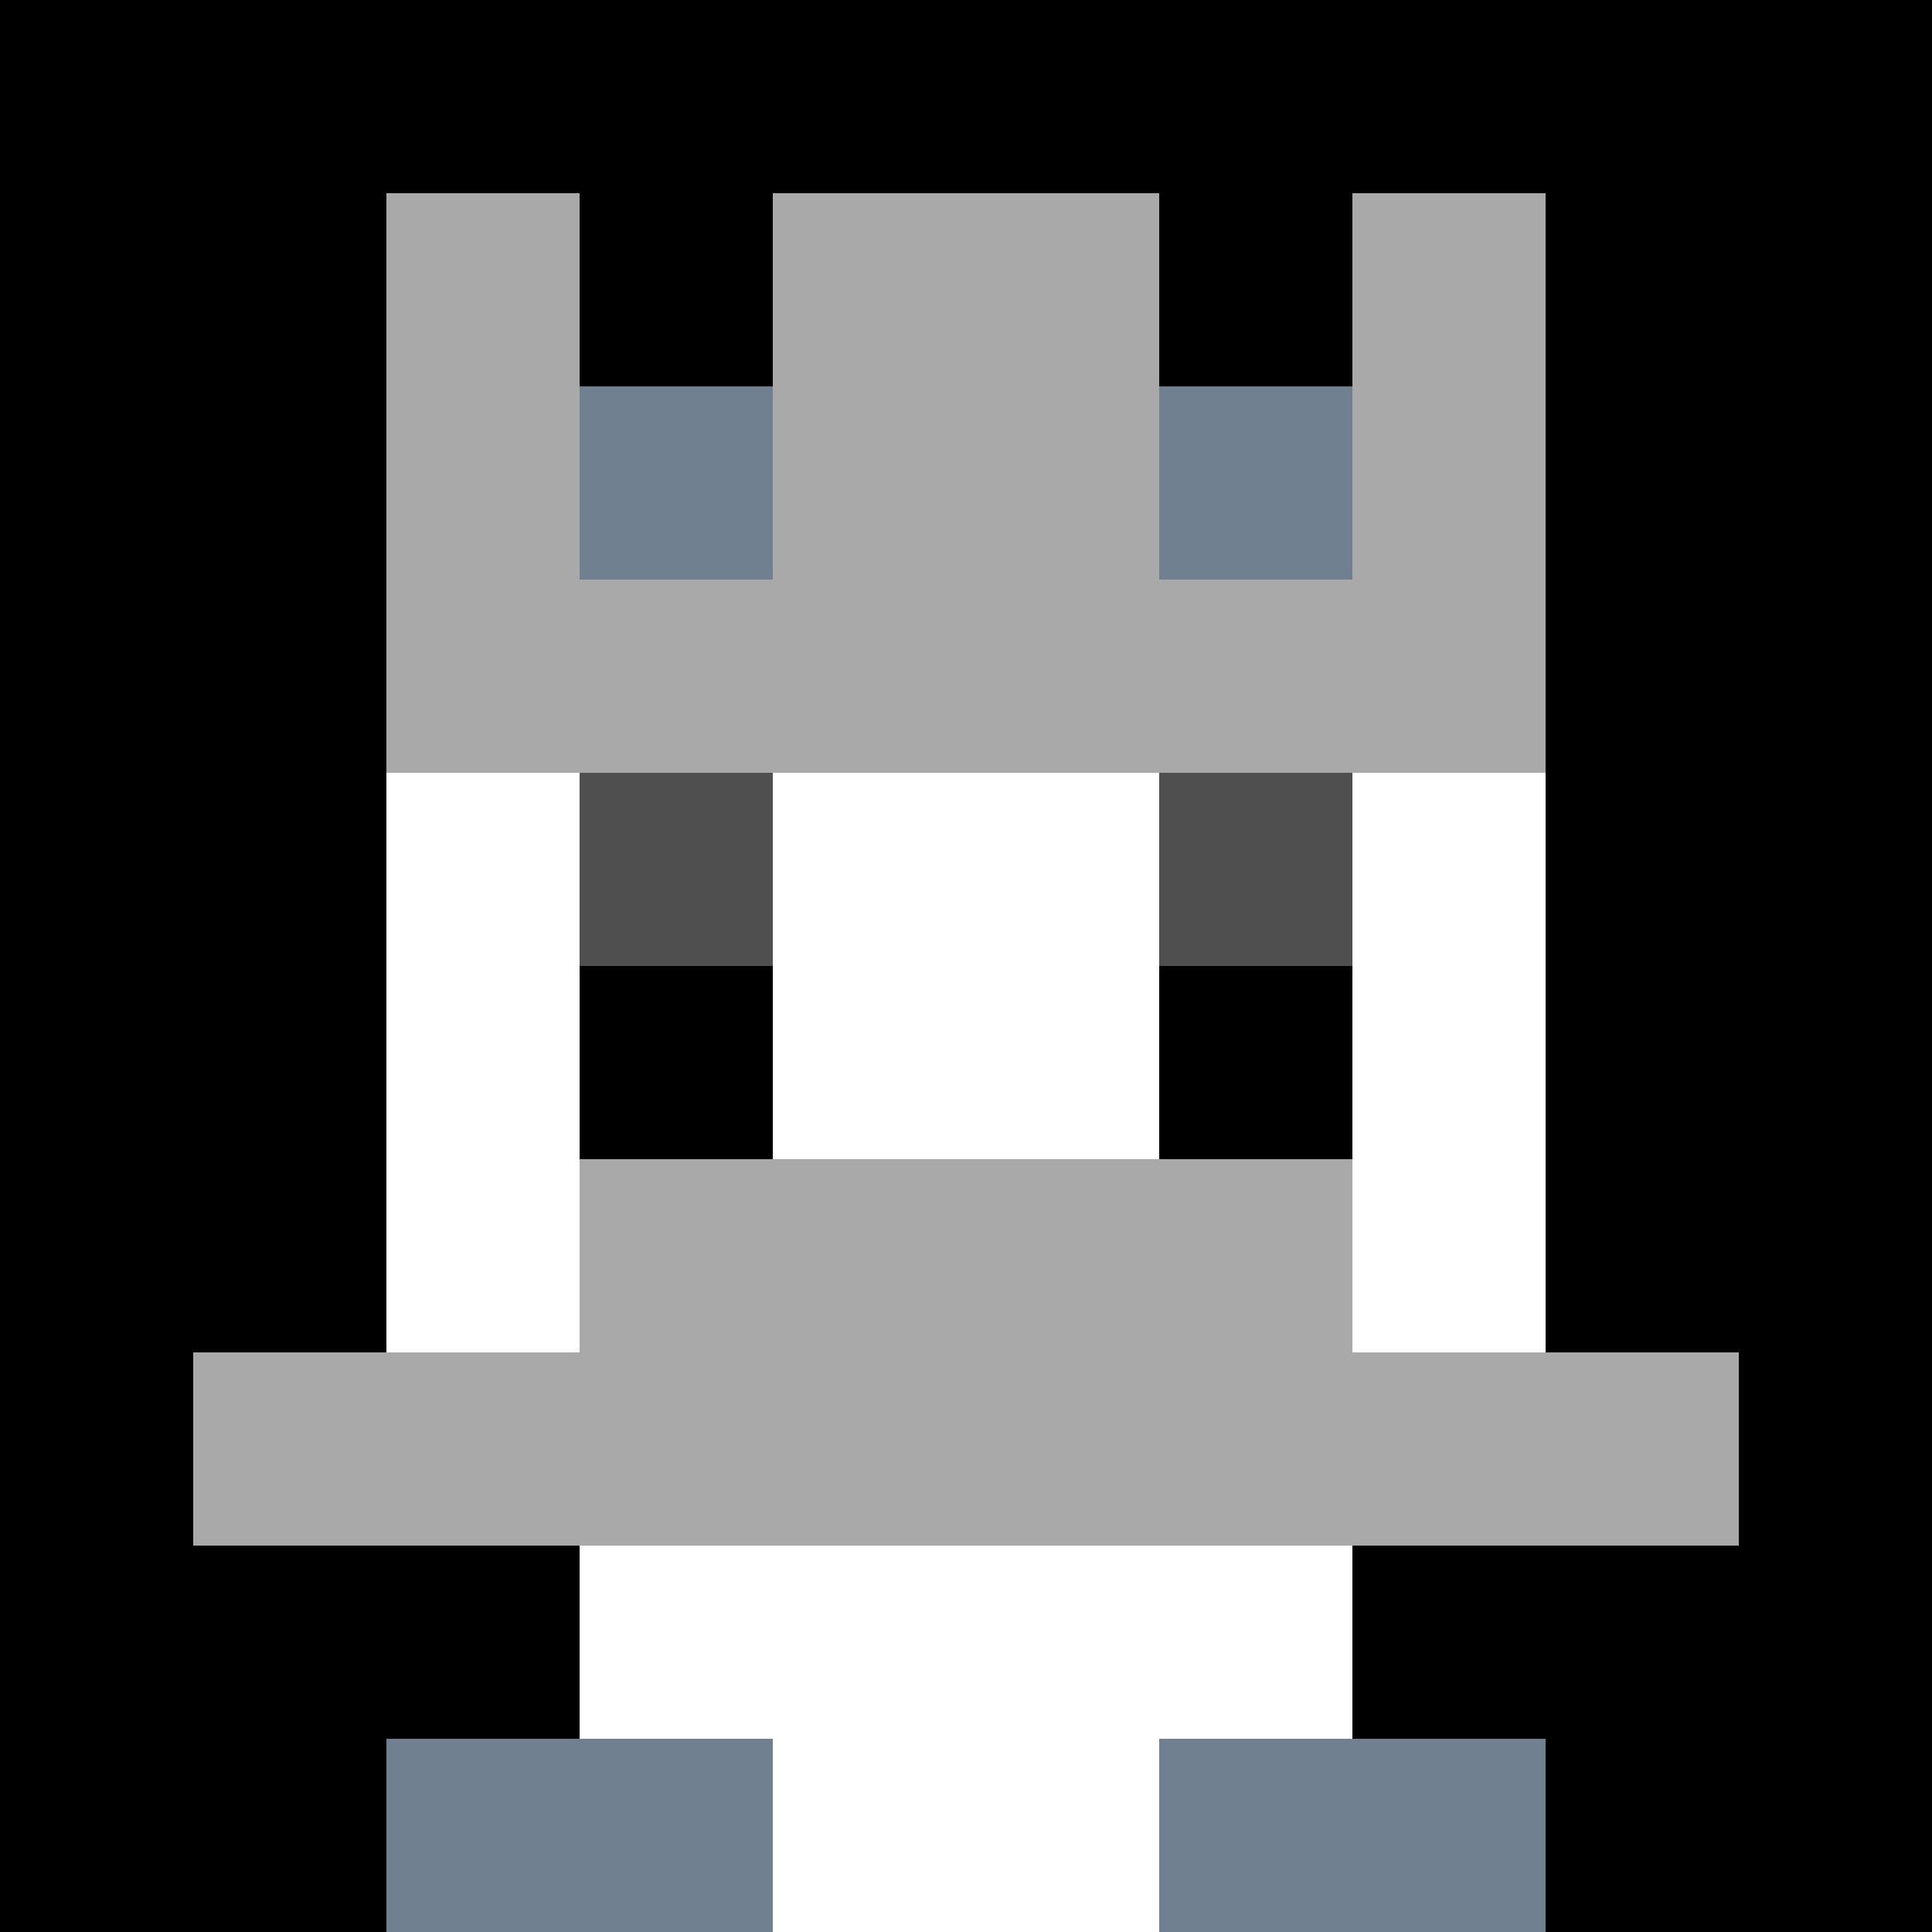
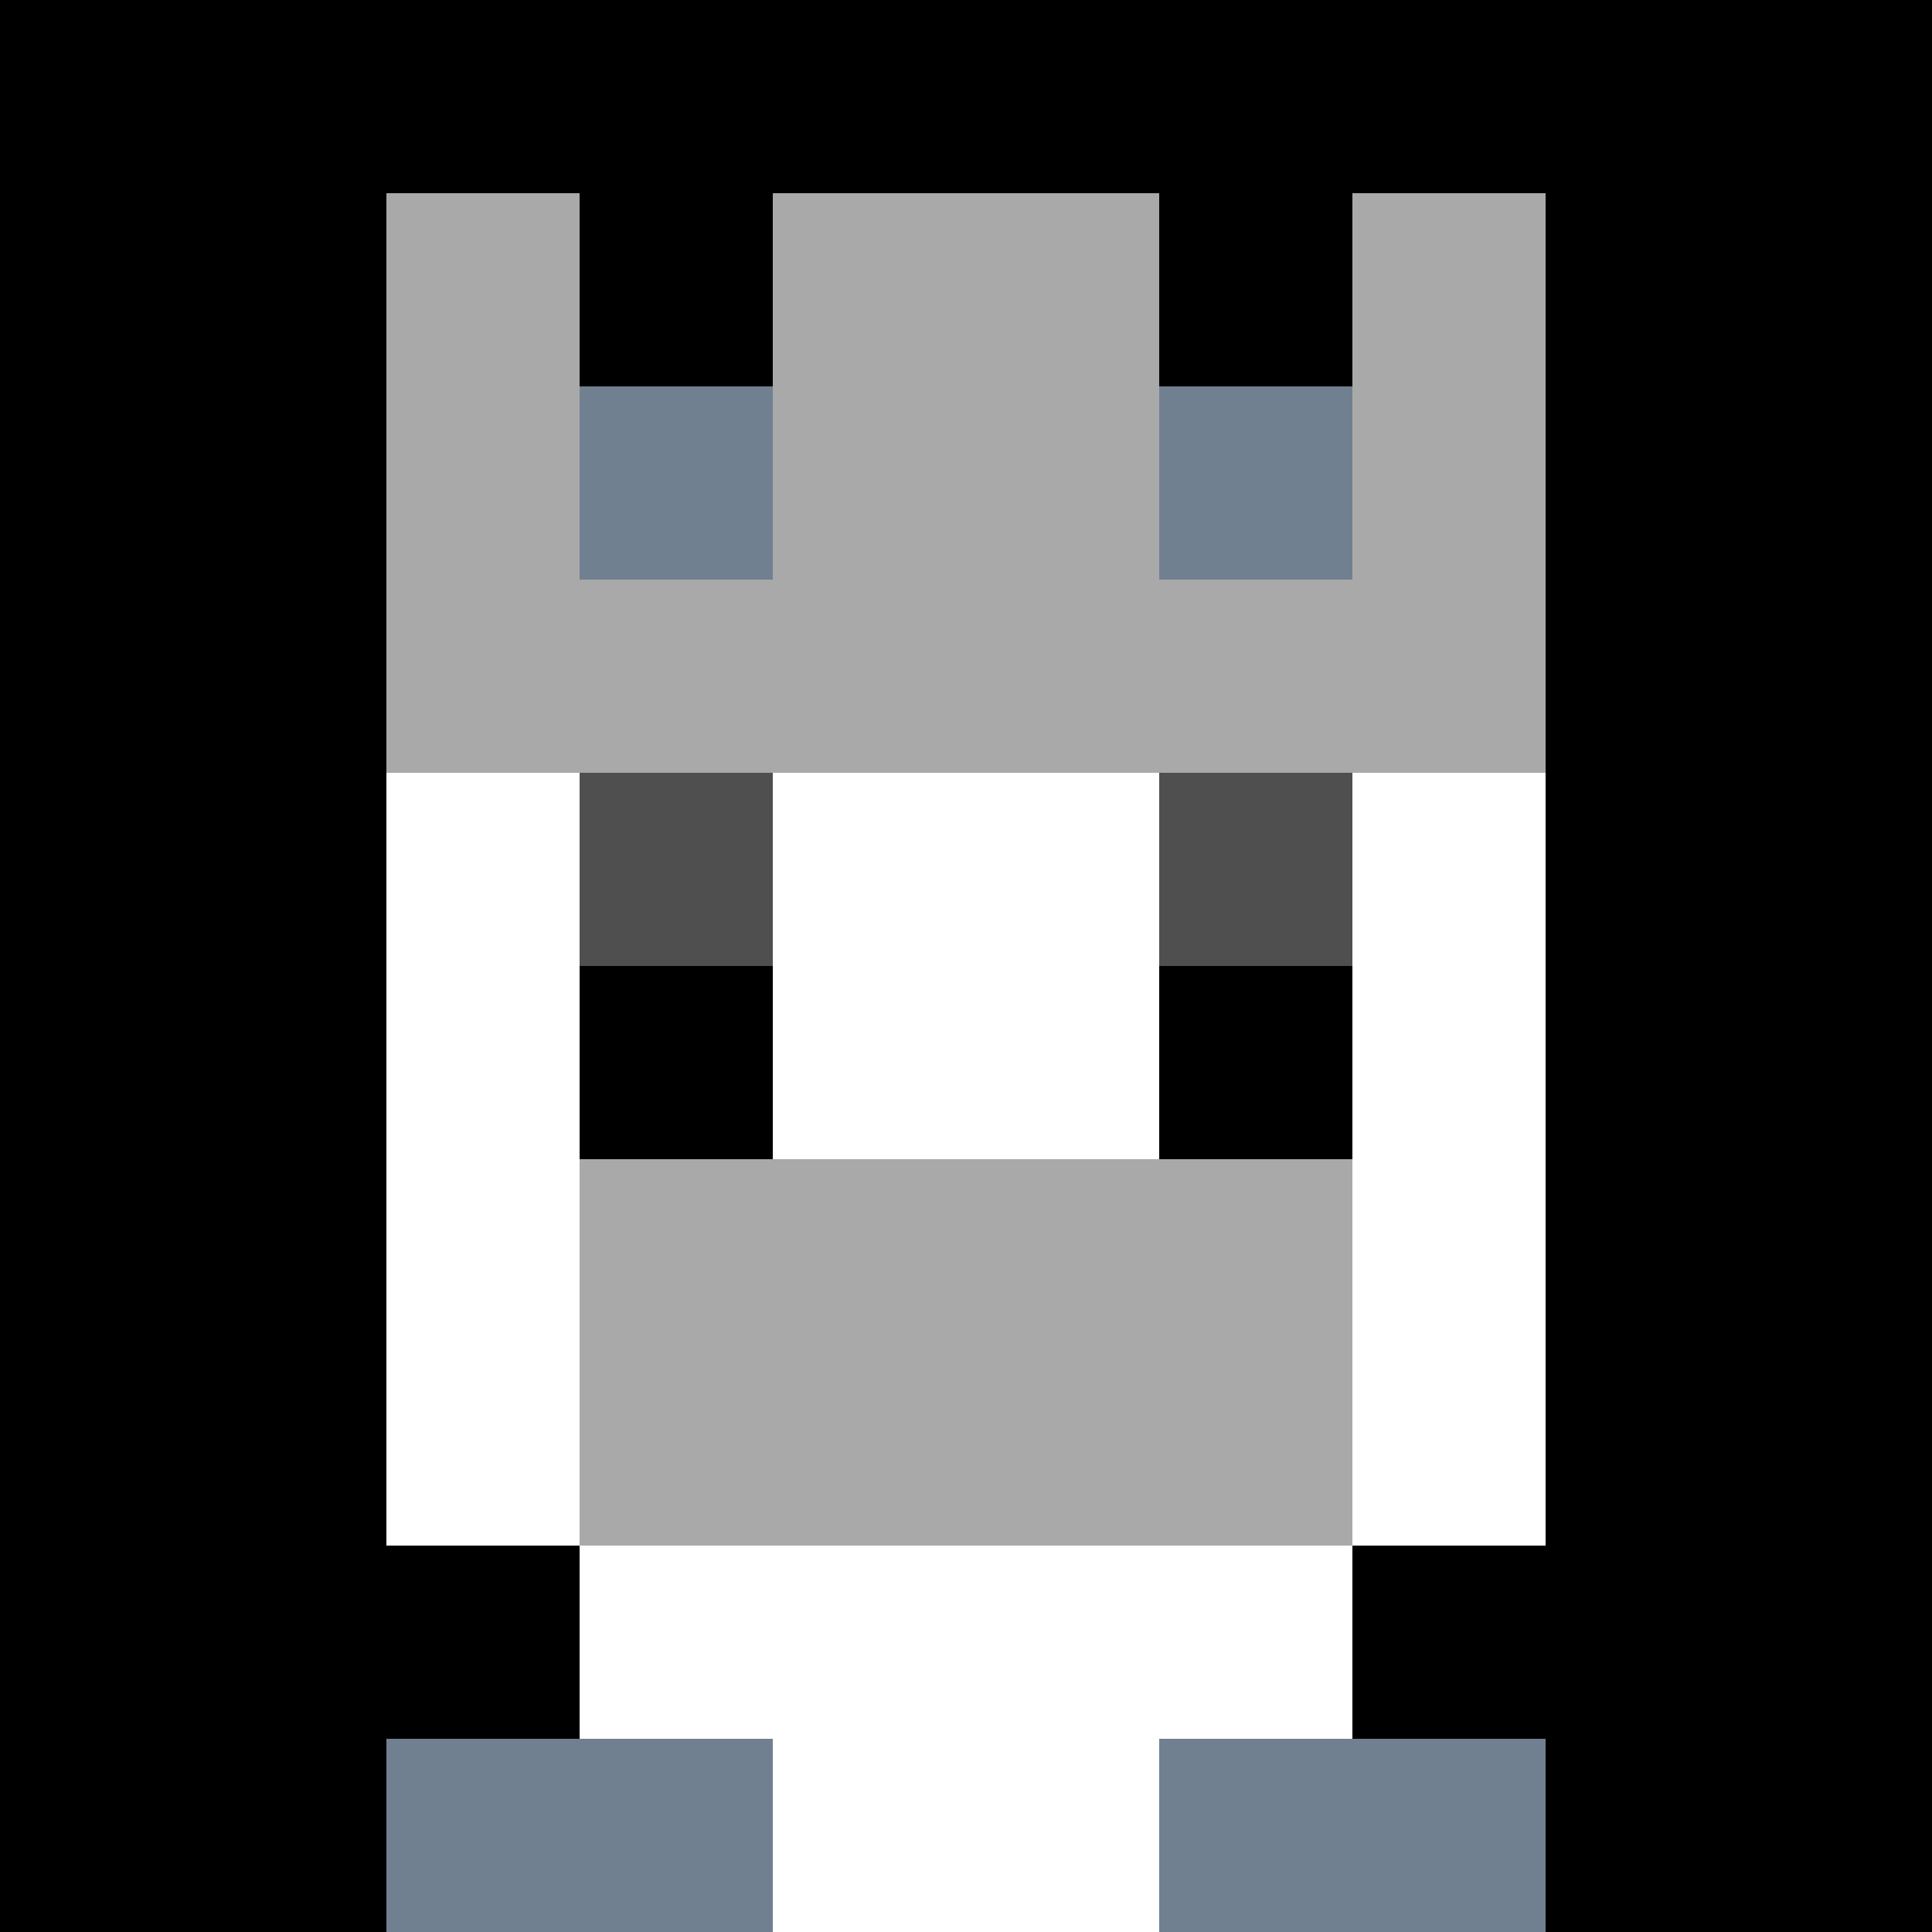
<svg xmlns="http://www.w3.org/2000/svg" version="1.1" width="942" height="942" viewBox="0 0 942 942">
  <title>'goose-pfp-royal' by Dmitri Cherniak</title>
  <desc>The Goose Is Loose (Black Edition)</desc>
  <rect width="100%" height="100%" fill="#FFFFFF" />
  <g>
    <g id="0-0">
      <rect x="0" y="0" height="942" width="942" fill="#000000" />
      <g>
        <rect id="0-0-3-2-4-7" x="282.6" y="188.4" width="376.8" height="659.4" fill="#FFFFFF" />
        <rect id="0-0-2-3-6-5" x="188.4" y="282.6" width="565.2" height="471" fill="#FFFFFF" />
        <rect id="0-0-4-8-2-2" x="376.8" y="753.6" width="188.4" height="188.4" fill="#FFFFFF" />
-         <rect id="0-0-1-7-8-1" x="94.2" y="659.4" width="753.6" height="94.2" fill="#A9A9A9" />
        <rect id="0-0-3-6-4-2" x="282.6" y="565.2" width="376.8" height="188.4" fill="#A9A9A9" />
        <rect id="0-0-3-4-1-1" x="282.6" y="376.8" width="94.2" height="94.2" fill="#4F4F4F" />
        <rect id="0-0-6-4-1-1" x="565.2" y="376.8" width="94.2" height="94.2" fill="#4F4F4F" />
        <rect id="0-0-3-5-1-1" x="282.6" y="471" width="94.2" height="94.2" fill="#000000" />
        <rect id="0-0-6-5-1-1" x="565.2" y="471" width="94.2" height="94.2" fill="#000000" />
        <rect id="0-0-4-1-2-2" x="376.8" y="94.2" width="188.4" height="188.4" fill="#D3D3D3" />
        <rect id="0-0-2-1-1-2" x="188.4" y="94.2" width="94.2" height="188.4" fill="#A9A9A9" />
        <rect id="0-0-4-1-2-2" x="376.8" y="94.2" width="188.4" height="188.4" fill="#A9A9A9" />
        <rect id="0-0-7-1-1-2" x="659.4" y="94.2" width="94.2" height="188.4" fill="#A9A9A9" />
        <rect id="0-0-2-2-6-2" x="188.4" y="188.4" width="565.2" height="188.4" fill="#A9A9A9" />
        <rect id="0-0-3-2-1-1" x="282.6" y="188.4" width="94.2" height="94.2" fill="#708090" />
        <rect id="0-0-6-2-1-1" x="565.2" y="188.4" width="94.2" height="94.2" fill="#708090" />
        <rect id="0-0-2-9-2-1" x="188.4" y="847.8" width="188.4" height="94.2" fill="#708090" />
        <rect id="0-0-6-9-2-1" x="565.2" y="847.8" width="188.4" height="94.2" fill="#708090" />
      </g>
      <rect x="0" y="0" stroke="white" stroke-width="0" height="942" width="942" fill="none" />
    </g>
  </g>
</svg>